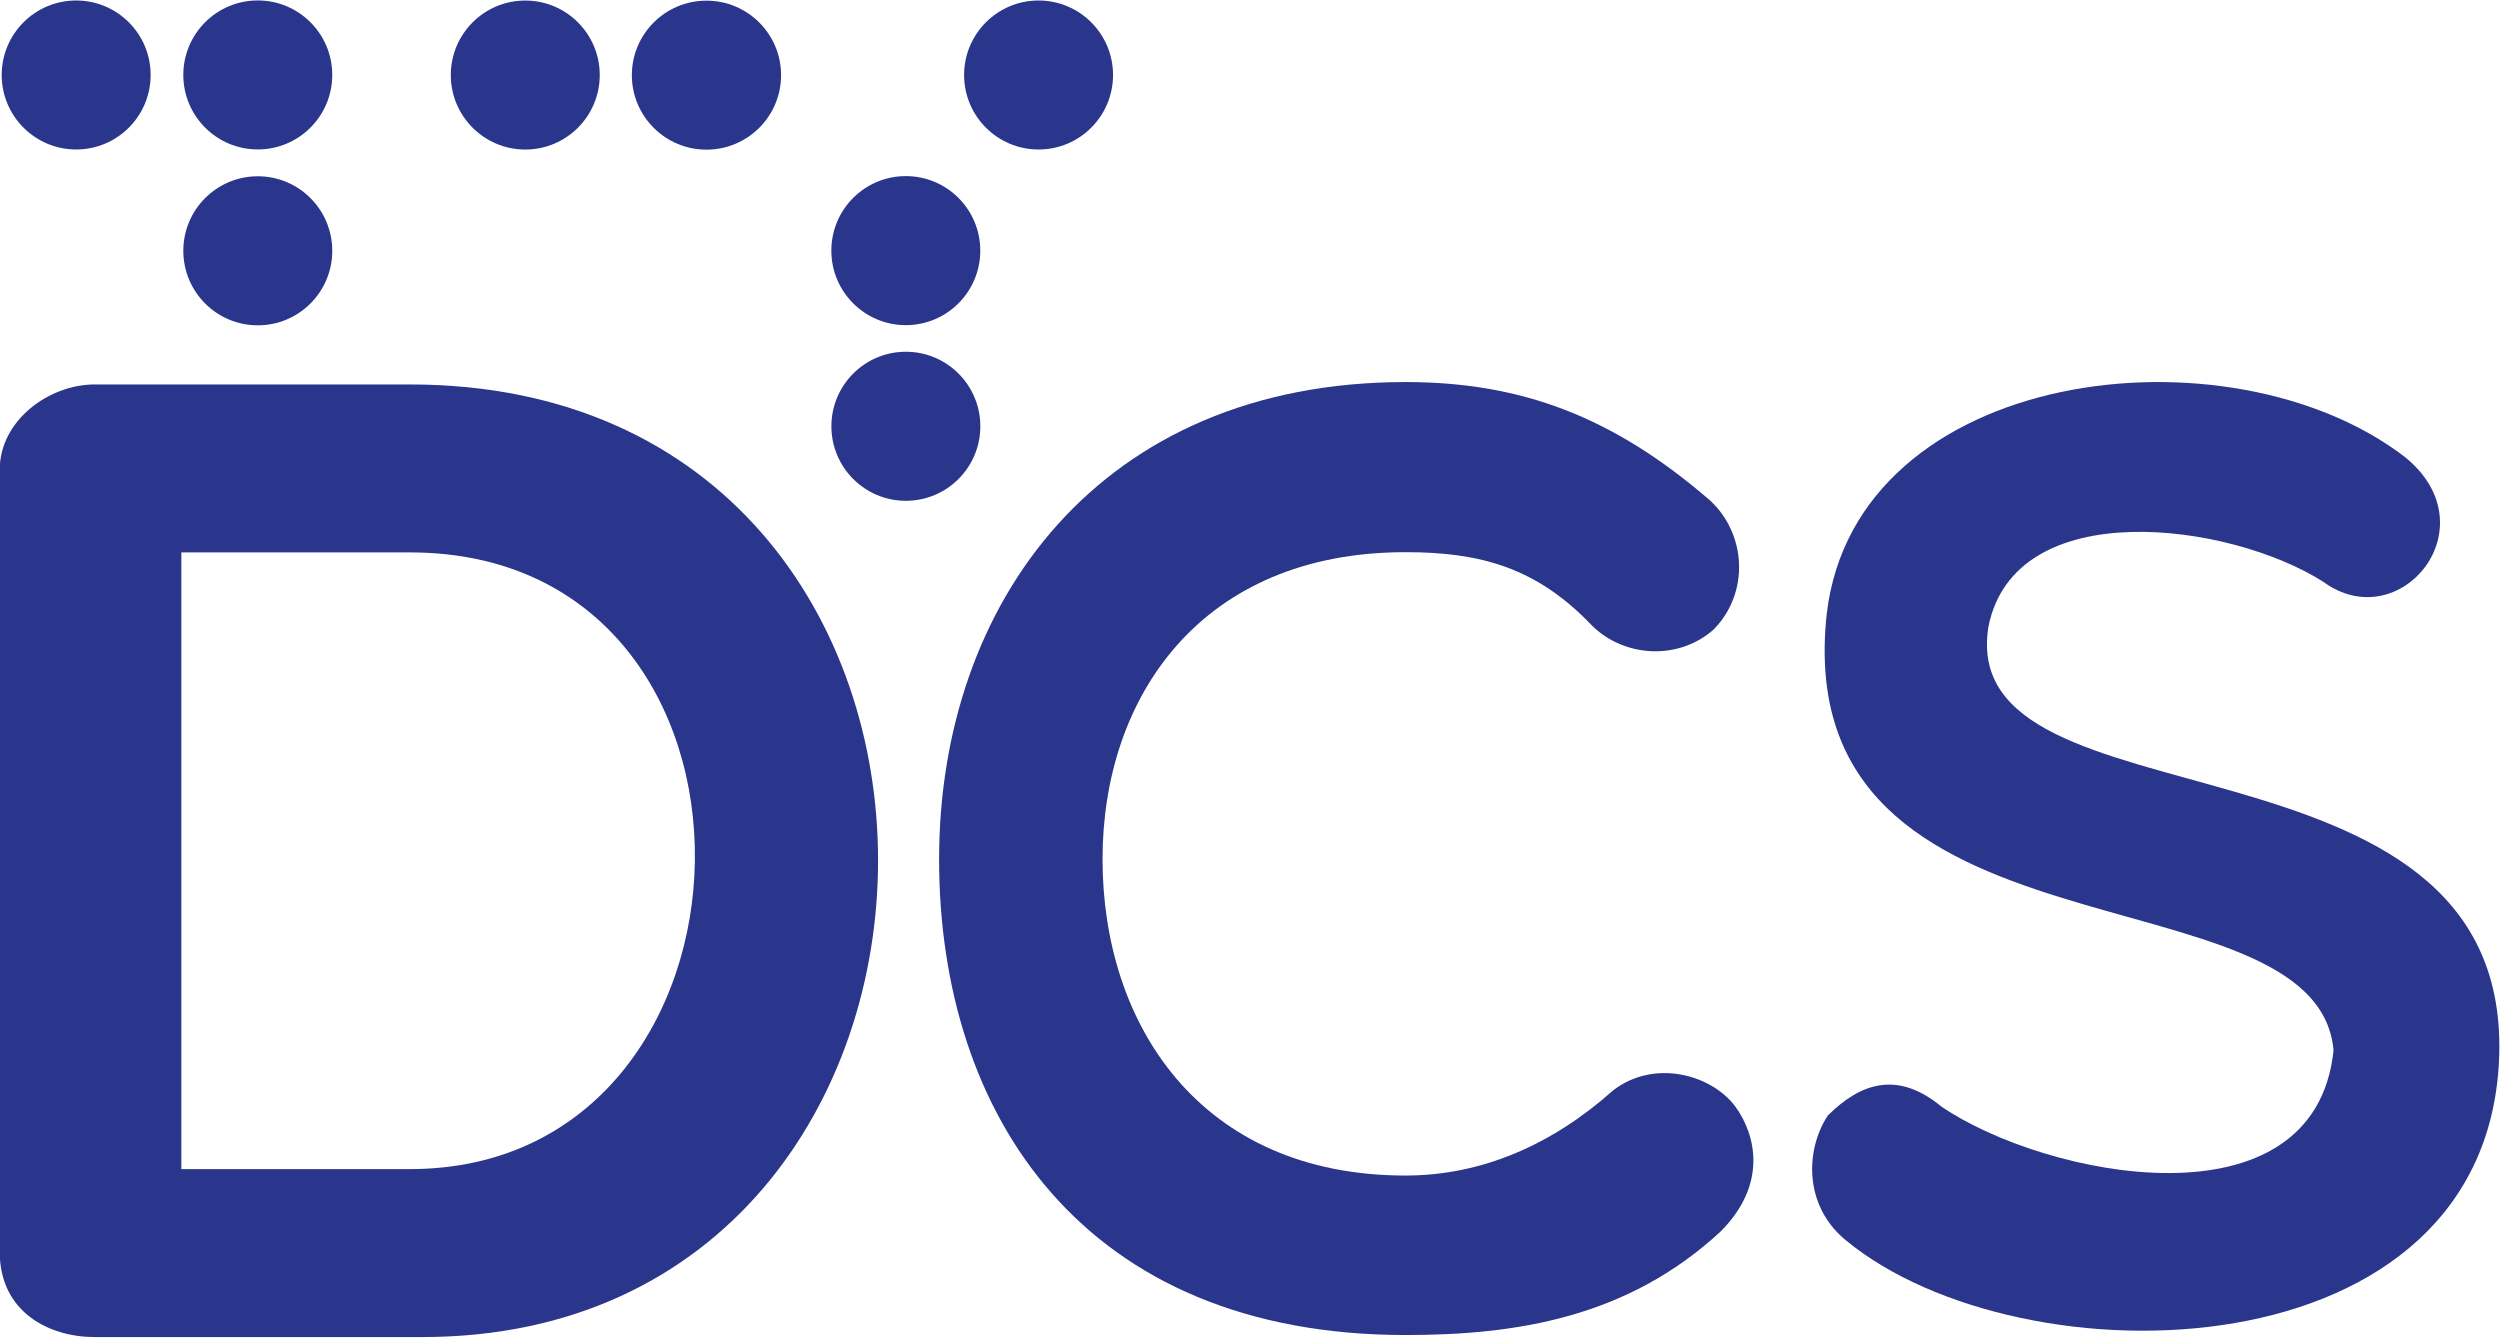
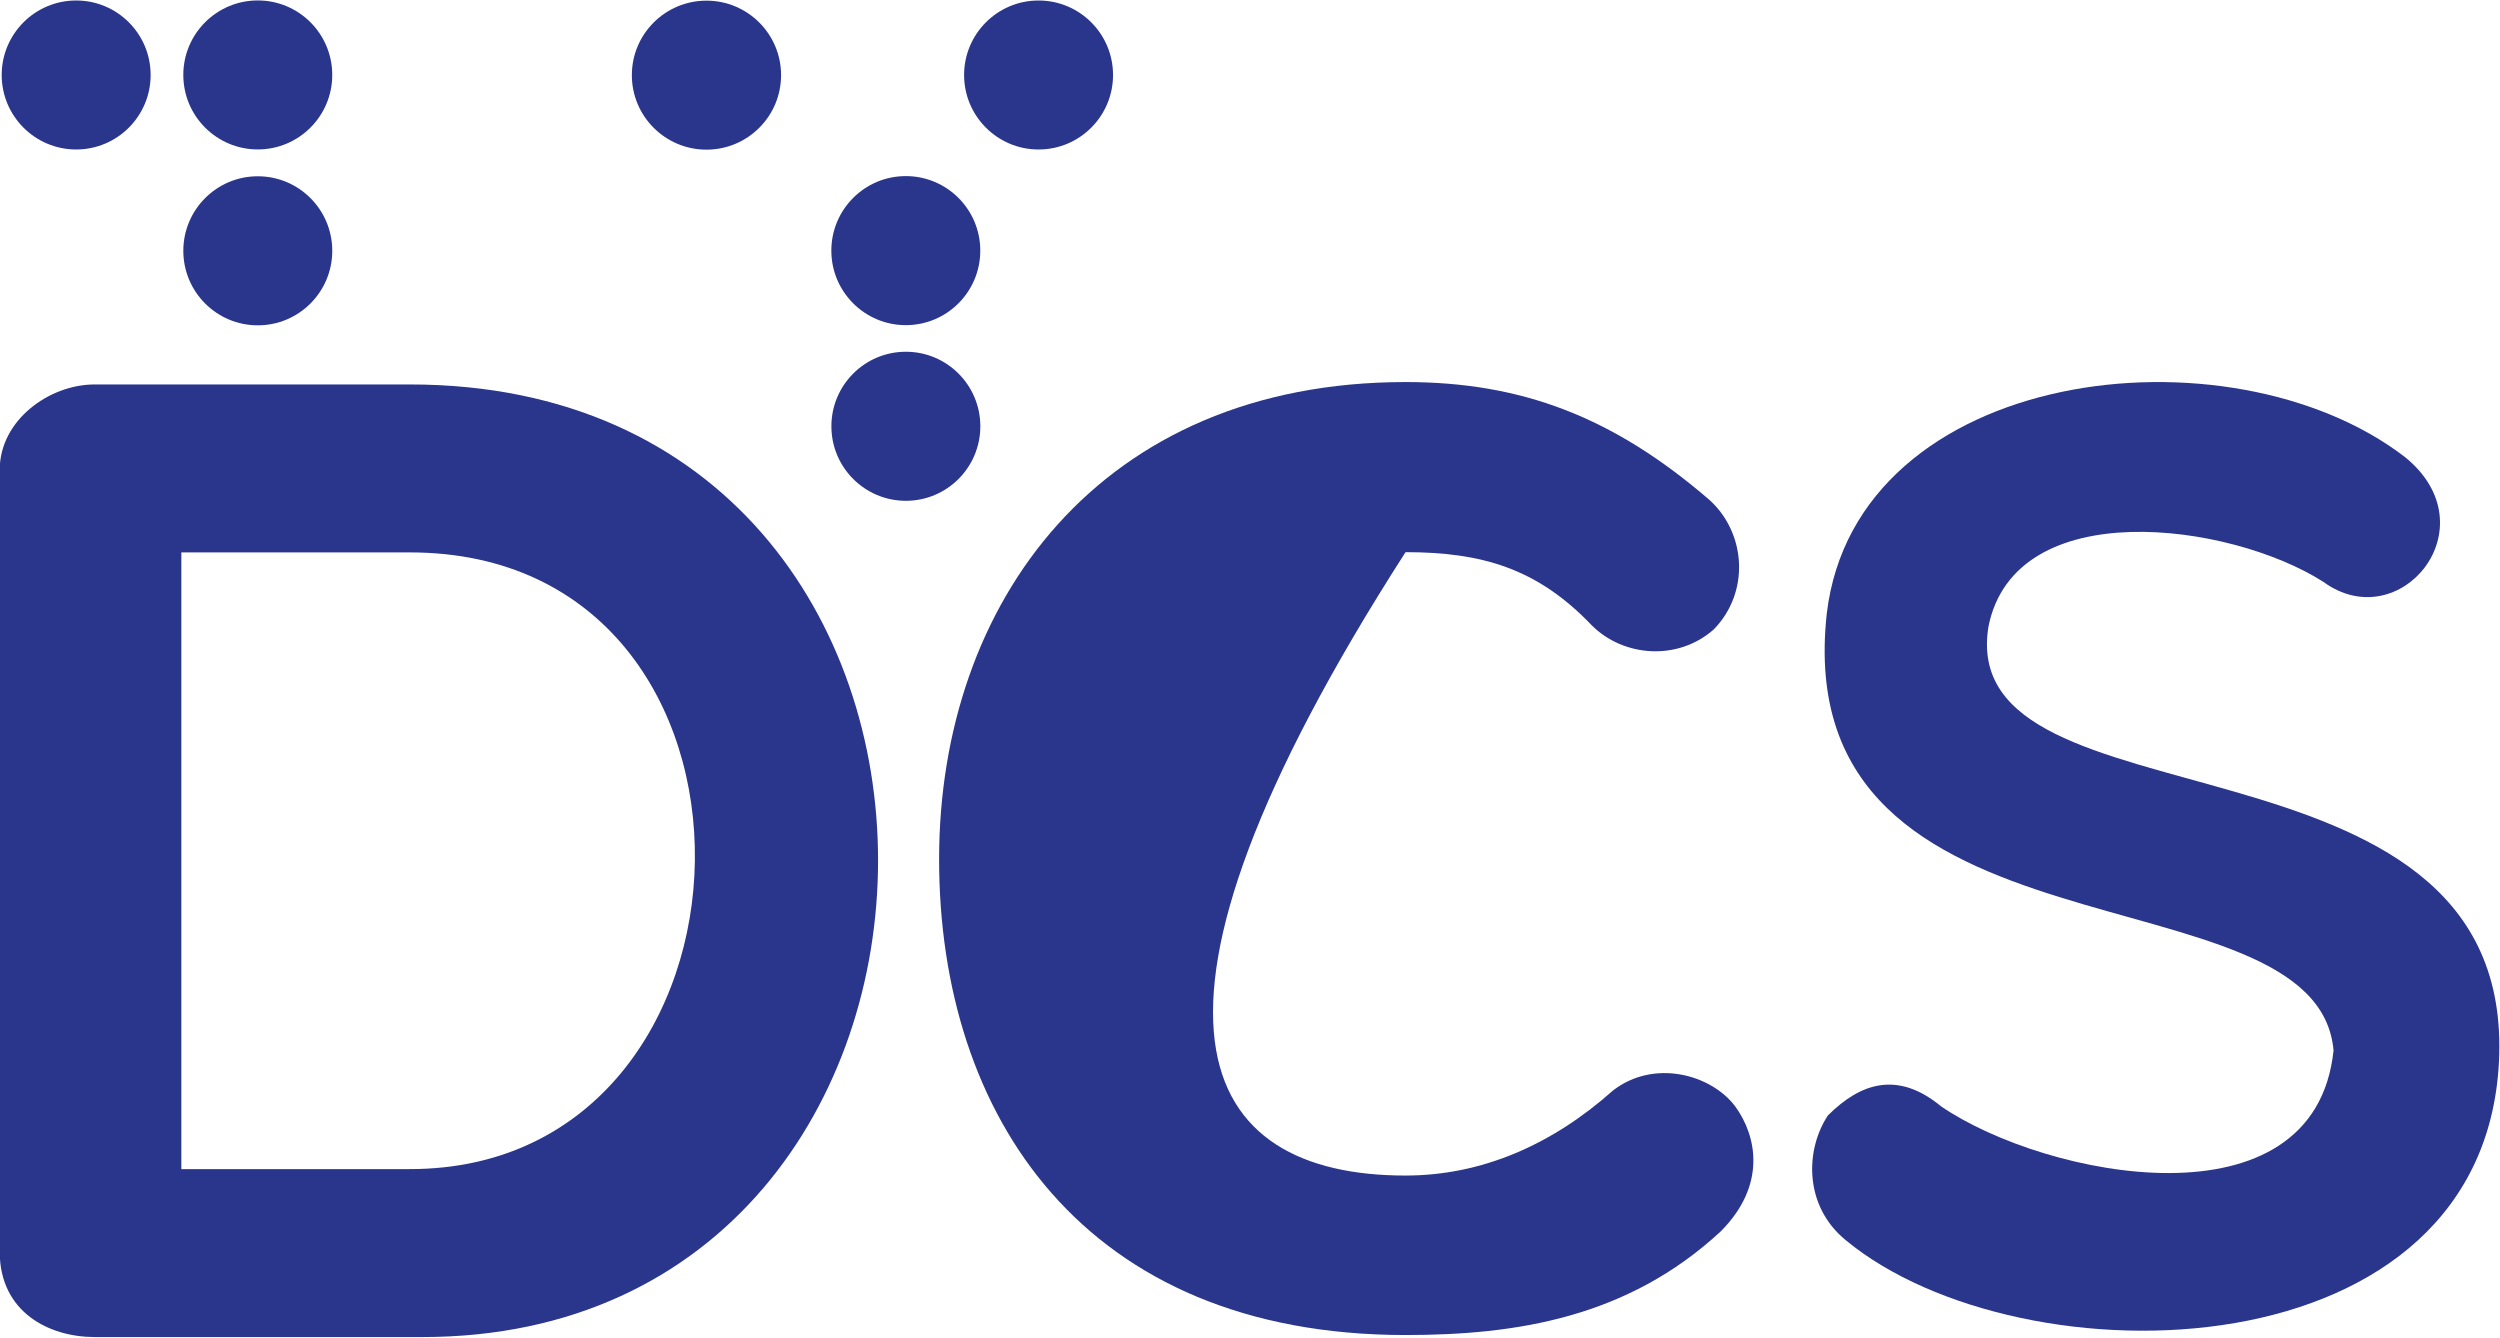
<svg xmlns="http://www.w3.org/2000/svg" width="100%" height="100%" viewBox="0 0 1224 655" version="1.1" xml:space="preserve" style="fill-rule:evenodd;clip-rule:evenodd;stroke-linejoin:round;stroke-miterlimit:2;">
  <g transform="matrix(1,0,0,1,-50.832,-81.183)">
    <g transform="matrix(1,0,0,1,1301.25,-521.603)">
      <g transform="matrix(0,-13.916,-13.916,0,10227.2,15990.8)">
        <ellipse cx="1103.14" cy="788.239" rx="2.621" ry="2.62" style="fill:rgb(42,53,140);" />
      </g>
    </g>
    <g transform="matrix(1,0,0,1,1301.25,-521.603)">
      <g transform="matrix(0,-13.916,-13.916,0,9844.94,15608.5)">
        <ellipse cx="1075.67" cy="788.24" rx="2.621" ry="2.62" style="fill:rgb(42,53,140);" />
      </g>
    </g>
    <g transform="matrix(1,0,0,1,1301.25,-521.603)">
      <g transform="matrix(0,-13.916,-13.916,0,9975.89,15739.5)">
-         <ellipse cx="1085.08" cy="788.239" rx="2.621" ry="2.62" style="fill:rgb(42,53,140);" />
-       </g>
+         </g>
    </g>
    <g transform="matrix(1,0,0,1,1301.25,-521.603)">
      <g transform="matrix(0,-13.916,-13.916,0,10064.6,15828.2)">
        <ellipse cx="1091.45" cy="788.239" rx="2.621" ry="2.625" style="fill:rgb(42,53,140);" />
      </g>
    </g>
    <g transform="matrix(1,0,0,1,1301.25,-521.603)">
      <g transform="matrix(0,-13.916,-13.916,0,9758.93,15694.6)">
        <ellipse cx="1075.67" cy="782.059" rx="2.622" ry="2.62" style="fill:rgb(42,53,140);" />
      </g>
    </g>
    <g transform="matrix(1,0,0,1,1301.25,-521.603)">
      <g transform="matrix(0,-13.916,-13.916,0,10076.2,16011.8)">
        <ellipse cx="1098.47" cy="782.059" rx="2.622" ry="2.62" style="fill:rgb(42,53,140);" />
      </g>
    </g>
    <g transform="matrix(1,0,0,1,1301.25,-521.603)">
      <g transform="matrix(0,-13.916,-13.916,0,9990.28,16097.8)">
        <ellipse cx="1098.47" cy="775.883" rx="2.622" ry="2.62" style="fill:rgb(42,53,140);" />
      </g>
    </g>
    <g transform="matrix(1,0,0,1,1301.25,-521.603)">
      <g transform="matrix(13.916,0,0,13.916,-16093.5,-9559.93)">
        <path d="M1073,749.725L1073,771.422L1081.04,771.422C1094.12,771.422 1094.7,749.725 1081.04,749.725L1073,749.725ZM1069.95,777.331C1068.35,777.331 1066.61,776.459 1066.61,774.328L1066.61,746.819C1066.61,745.075 1068.35,743.816 1069.95,743.816L1081.04,743.816C1103.17,743.816 1102.69,777.331 1081.48,777.331L1069.95,777.331Z" style="fill:rgb(42,53,140);fill-rule:nonzero;" />
      </g>
    </g>
    <g transform="matrix(1,0,0,1,1301.25,-521.603)">
      <g transform="matrix(13.916,0,0,13.916,-16093.5,-9562.09)">
-         <path d="M1099.66,760.674C1099.66,751.649 1105.32,743.887 1116.07,743.887C1120.14,743.887 1123.37,745.102 1126.78,748.049C1128.05,749.218 1128.19,751.275 1126.92,752.584C1125.66,753.707 1123.74,753.566 1122.62,752.444C1120.7,750.433 1118.74,749.872 1116.07,749.872C1108.87,749.872 1105.41,754.969 1105.41,760.674C1105.41,766.473 1108.83,771.804 1116.07,771.804C1118.74,771.804 1121.22,770.728 1123.37,768.811C1124.82,767.689 1126.83,768.25 1127.67,769.372C1128.42,770.401 1128.79,772.131 1127.16,773.768C1123.88,776.807 1119.96,777.415 1116.07,777.415C1104.76,777.415 1099.66,769.699 1099.66,760.674Z" style="fill:rgb(42,53,140);fill-rule:nonzero;" />
+         <path d="M1099.66,760.674C1099.66,751.649 1105.32,743.887 1116.07,743.887C1120.14,743.887 1123.37,745.102 1126.78,748.049C1128.05,749.218 1128.19,751.275 1126.92,752.584C1125.66,753.707 1123.74,753.566 1122.62,752.444C1120.7,750.433 1118.74,749.872 1116.07,749.872C1105.41,766.473 1108.83,771.804 1116.07,771.804C1118.74,771.804 1121.22,770.728 1123.37,768.811C1124.82,767.689 1126.83,768.25 1127.67,769.372C1128.42,770.401 1128.79,772.131 1127.16,773.768C1123.88,776.807 1119.96,777.415 1116.07,777.415C1104.76,777.415 1099.66,769.699 1099.66,760.674Z" style="fill:rgb(42,53,140);fill-rule:nonzero;" />
      </g>
    </g>
    <g transform="matrix(1,0,0,1,1301.25,-521.603)">
      <g transform="matrix(13.916,0,0,13.916,-16093.5,-9566.82)">
        <path d="M1130.89,752.375C1131.92,743.682 1145.05,742.114 1151.23,746.864C1154.28,749.328 1151.05,753.226 1148.36,751.255C1145.05,749.149 1137.52,748.163 1136.58,752.823C1135.37,760.171 1154.86,755.959 1154.55,767.878C1154.23,779.259 1137.74,779.528 1131.56,774.42C1130.08,773.21 1130.13,771.239 1130.93,770.029C1132.1,768.864 1133.4,768.46 1134.92,769.715C1138.6,772.224 1148.05,774.106 1148.72,767.744C1148.14,761.112 1129.5,765.1 1130.89,752.375Z" style="fill:rgb(42,53,140);fill-rule:nonzero;" />
      </g>
    </g>
    <g transform="matrix(1,0,0,1,1301.25,-521.603)">
      <g transform="matrix(0,-13.916,-13.916,0,9756.09,15519.6)">
        <ellipse cx="1069.28" cy="788.245" rx="2.621" ry="2.62" style="fill:rgb(42,53,140);" />
      </g>
    </g>
  </g>
</svg>